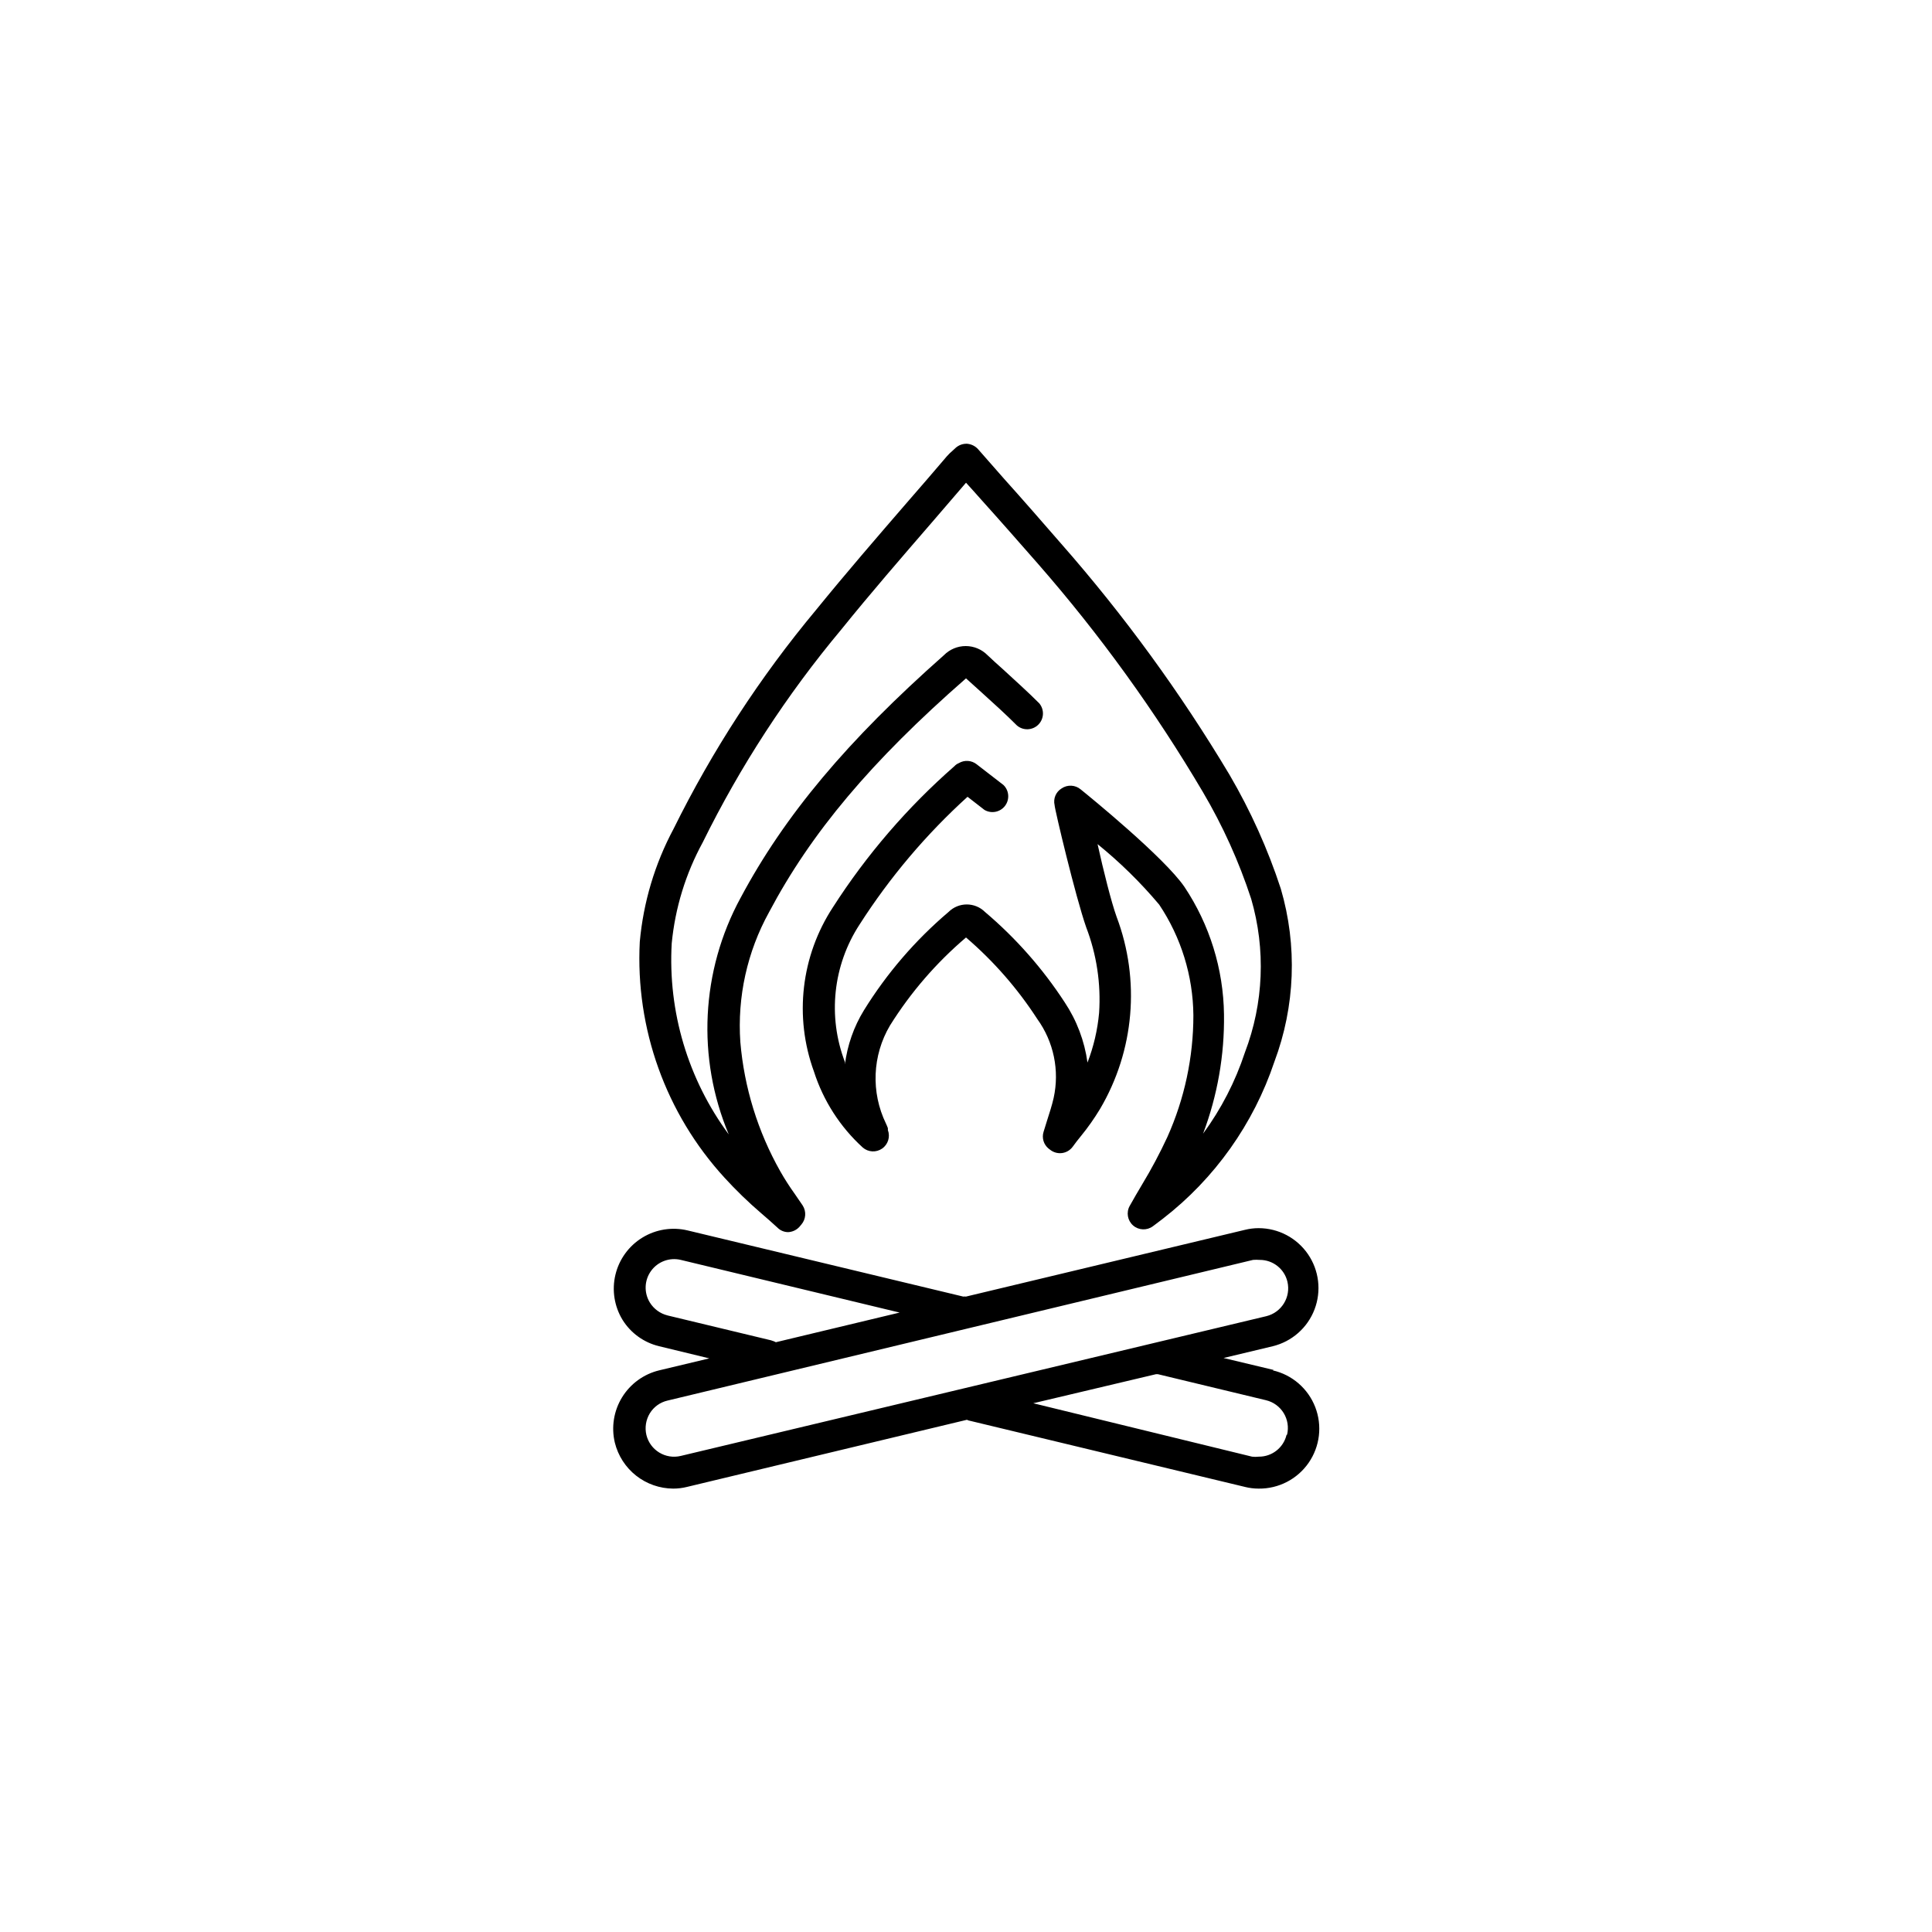
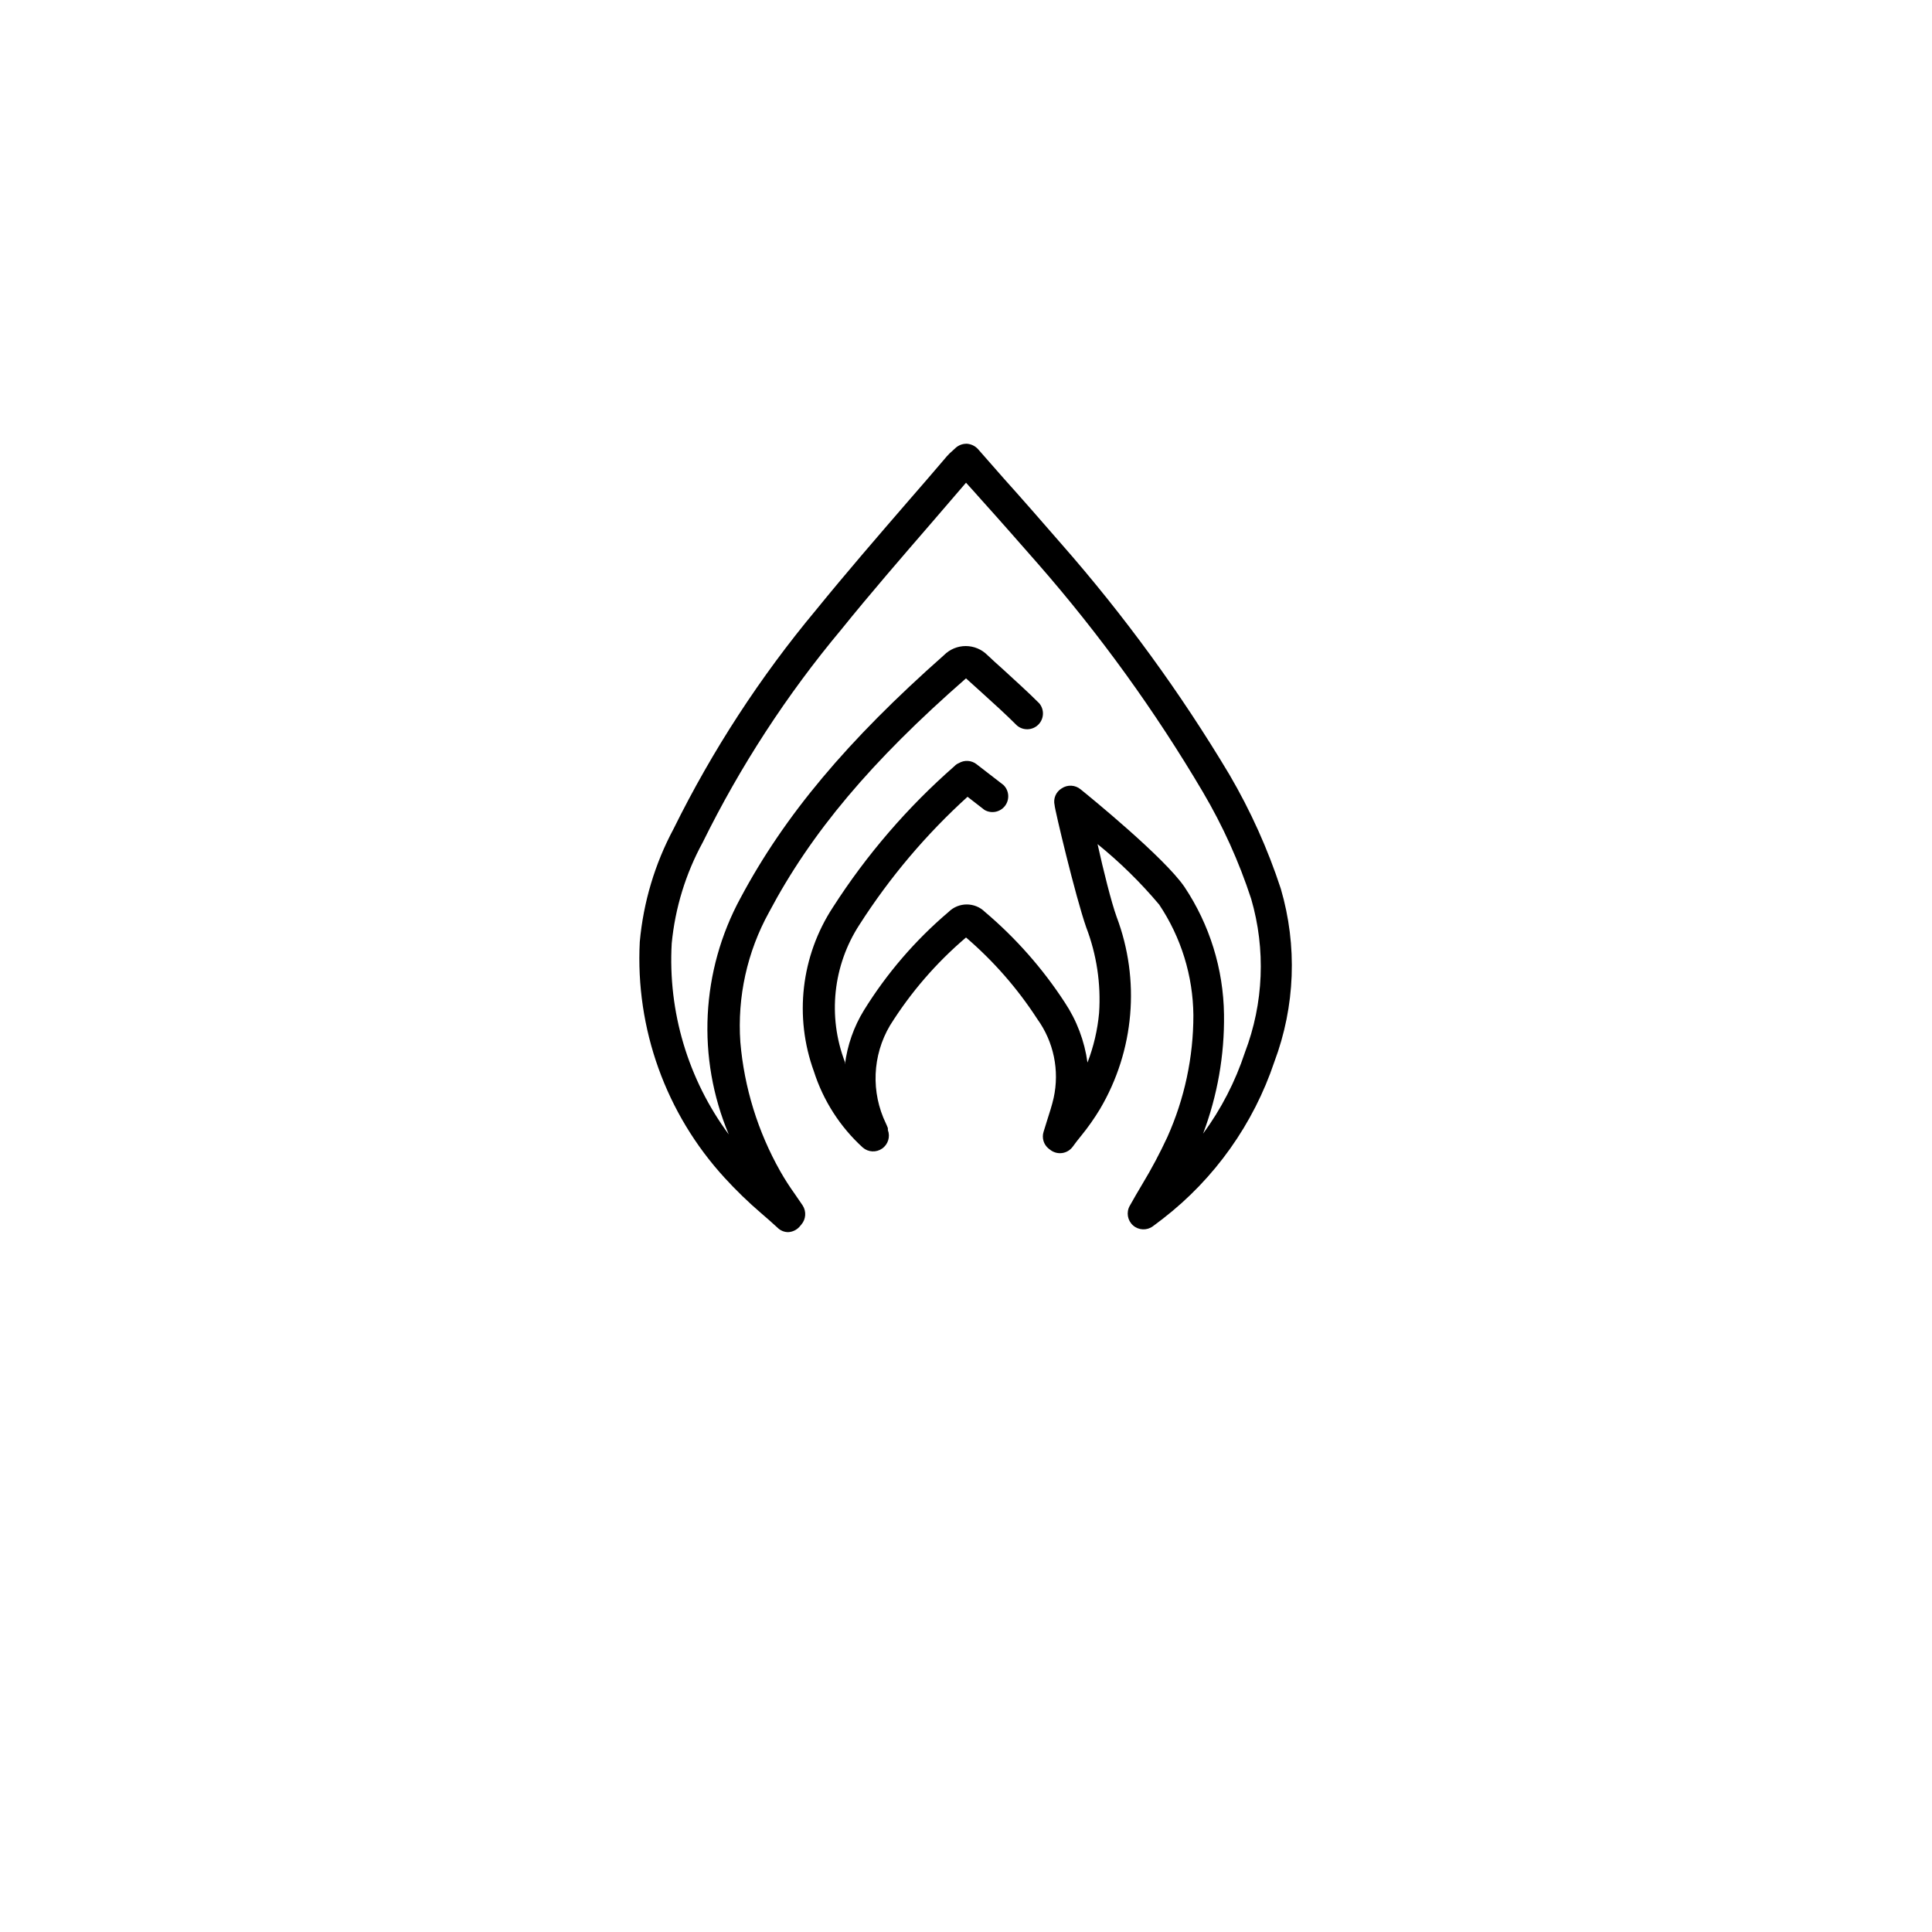
<svg xmlns="http://www.w3.org/2000/svg" fill="#000000" width="800px" height="800px" version="1.1" viewBox="144 144 512 512">
  <g>
    <path d="m345.69 465.49c1.461 1.258 2.973 2.57 4.383 3.879v0.004c0.75 0.742 1.766 1.16 2.82 1.156 1.113-0.059 2.16-0.547 2.922-1.359l0.555-0.656c1.219-1.418 1.359-3.465 0.355-5.039l-2.066-3.019c-1.398-1.945-2.695-3.965-3.879-6.047-5.949-10.527-9.559-22.211-10.582-34.258-0.828-11.965 1.812-23.914 7.609-34.41 11.133-21.012 27.004-39.953 52.195-61.969l4.18 3.777c3.125 2.82 6.348 5.742 9.32 8.715 1.66 1.414 4.125 1.312 5.668-0.227 1.539-1.543 1.641-4.008 0.227-5.668-3.125-3.125-6.449-6.098-9.621-9.02-1.359-1.211-2.769-2.469-4.082-3.727-1.523-1.539-3.602-2.41-5.769-2.41s-4.242 0.871-5.766 2.41c-25.645 22.672-42.27 42.523-53.906 64.336h-0.004c-10.496 19.336-11.645 42.391-3.121 62.676-10.797-14.598-16.145-32.508-15.117-50.633 0.906-9.379 3.699-18.48 8.215-26.754 9.953-20.203 22.281-39.145 36.727-56.426 7.758-9.621 16.07-19.195 24.082-28.465l8.969-10.43c1.359 1.461 2.672 2.973 3.981 4.434 5.039 5.594 10.078 11.336 15.113 17.078 16.395 18.762 31.016 39 43.68 60.457 5.277 8.949 9.566 18.441 12.797 28.316 3.894 13.387 3.312 27.68-1.664 40.707-2.539 7.711-6.277 14.969-11.082 21.512 3.809-10.09 5.691-20.805 5.543-31.59-0.156-12.043-3.797-23.785-10.48-33.805-5.34-7.809-25.191-23.98-27.508-25.844-1.434-1.203-3.492-1.305-5.039-0.254-1.52 0.918-2.273 2.707-1.863 4.434 0 1.008 5.543 24.285 8.363 32.344v0.004c2.777 7.234 3.945 14.988 3.426 22.719-0.41 4.504-1.445 8.93-3.074 13.152-0.785-5.715-2.852-11.172-6.047-15.973-5.836-8.957-12.949-17.02-21.109-23.93-2.672-2.664-6.996-2.664-9.672 0-8.785 7.457-16.352 16.246-22.418 26.047-2.684 4.371-4.398 9.27-5.039 14.359v-0.656c-4.617-12.062-3.176-25.605 3.879-36.426 8.004-12.5 17.625-23.883 28.617-33.855l4.484 3.477c1.82 1.07 4.16 0.613 5.445-1.066 1.281-1.684 1.109-4.059-0.41-5.535l-7.106-5.492h0.004c-1.363-1.07-3.246-1.191-4.734-0.301-0.441 0.18-0.84 0.453-1.16 0.805-12.434 10.887-23.273 23.473-32.195 37.383-8.453 12.902-10.32 29.039-5.035 43.531 2.477 7.734 6.941 14.684 12.945 20.152 1.449 1.25 3.559 1.363 5.129 0.27 1.57-1.094 2.195-3.113 1.523-4.906v-0.504c-0.148-0.41-0.316-0.816-0.504-1.207-4.027-8.297-3.629-18.059 1.059-25.996 5.481-8.766 12.277-16.633 20.152-23.328 7.301 6.258 13.664 13.539 18.891 21.613 4.356 6.035 5.93 13.641 4.332 20.91-0.453 2.016-1.109 3.981-1.762 6.047l-0.906 2.922v-0.004c-0.52 1.633 0.02 3.418 1.359 4.484l0.402 0.301v0.004c0.891 0.695 2.023 1.004 3.144 0.852 1.121-0.152 2.129-0.75 2.801-1.66 0.707-0.957 1.41-1.914 2.215-2.871h0.004c1.844-2.262 3.527-4.652 5.035-7.152 9.105-15.438 10.715-34.172 4.383-50.938-1.41-3.93-3.477-12.191-5.039-19.246h0.004c5.934 4.812 11.402 10.176 16.324 16.023 5.812 8.68 8.965 18.871 9.066 29.32 0.004 11.133-2.348 22.137-6.902 32.293-1.988 4.285-4.207 8.457-6.648 12.496-1.109 1.863-2.266 3.828-3.324 5.742h-0.004c-0.957 1.723-0.582 3.879 0.898 5.18 1.48 1.297 3.668 1.387 5.25 0.211l0.605-0.453 2.066-1.562h-0.004c13.727-10.637 24-25.098 29.523-41.562 5.523-14.691 6.125-30.781 1.715-45.848-3.445-10.531-8.008-20.664-13.602-30.227-12.988-21.734-27.93-42.242-44.641-61.266-5.039-5.793-10.078-11.586-15.113-17.18l-6.902-7.859c-0.746-0.812-1.77-1.316-2.871-1.41-1.129-0.051-2.234 0.348-3.074 1.109l-0.707 0.656h0.004c-0.559 0.461-1.082 0.969-1.562 1.508-3.426 4.031-6.953 8.113-10.379 12.043-8.062 9.32-16.375 18.941-24.285 28.668-14.84 17.789-27.523 37.27-37.785 58.039-4.973 9.285-8.02 19.48-8.969 29.977-1.188 23.008 6.91 45.531 22.473 62.52 3.031 3.316 6.262 6.445 9.672 9.371z" />
-     <path d="m484.94 524.29c-0.82 3.391-3.867 5.769-7.356 5.742-0.586 0.07-1.18 0.07-1.766 0l-57.988-14.156 32.547-7.707h0.453l28.668 6.902c1.953 0.465 3.637 1.688 4.688 3.398 1.047 1.711 1.375 3.769 0.906 5.719zm-160.52 5.543c-4.047 0.98-8.125-1.5-9.117-5.543-0.465-1.961-0.141-4.023 0.906-5.746 1.047-1.707 2.734-2.922 4.688-3.375l155.17-37.281c0.586-0.047 1.176-0.047 1.762 0 3.504-0.02 6.559 2.383 7.356 5.793 0.949 4.059-1.543 8.125-5.59 9.121zm24.133-30.582-27.66-6.648 0.004-0.004c-1.949-0.488-3.633-1.715-4.688-3.426-1.59-2.606-1.457-5.914 0.34-8.383 1.797-2.469 4.902-3.613 7.871-2.902l57.988 13.957-32.797 7.859c-0.363-0.203-0.754-0.355-1.16-0.453zm133 7.809-13.301-3.176 13.051-3.121c5.066-1.238 9.203-4.887 11.062-9.758s1.207-10.348-1.746-14.645c-2.953-4.301-7.828-6.871-13.043-6.887-1.242 0-2.477 0.152-3.68 0.453l-73.906 17.684c-0.234-0.039-0.473-0.039-0.707 0l-73.051-17.531c-4.094-0.98-8.41-0.297-12 1.902-3.586 2.199-6.156 5.738-7.137 9.832-0.98 4.09-0.297 8.406 1.906 11.996 2.188 3.496 5.66 5.992 9.672 6.953l13.301 3.223-13.301 3.176c-4.09 0.992-7.621 3.562-9.82 7.148-2.199 3.586-2.891 7.898-1.918 11.996 0.852 3.465 2.836 6.543 5.637 8.754 2.805 2.207 6.262 3.418 9.828 3.438 1.242 0 2.477-0.152 3.68-0.453l74.16-17.785c0.301 0.152 0.625 0.254 0.957 0.301l72.699 17.48v0.004c1.203 0.301 2.438 0.453 3.68 0.453 5.266 0.059 10.219-2.5 13.219-6.828 3-4.324 3.66-9.859 1.758-14.773-1.902-4.91-6.117-8.559-11.25-9.734z" />
  </g>
</svg>